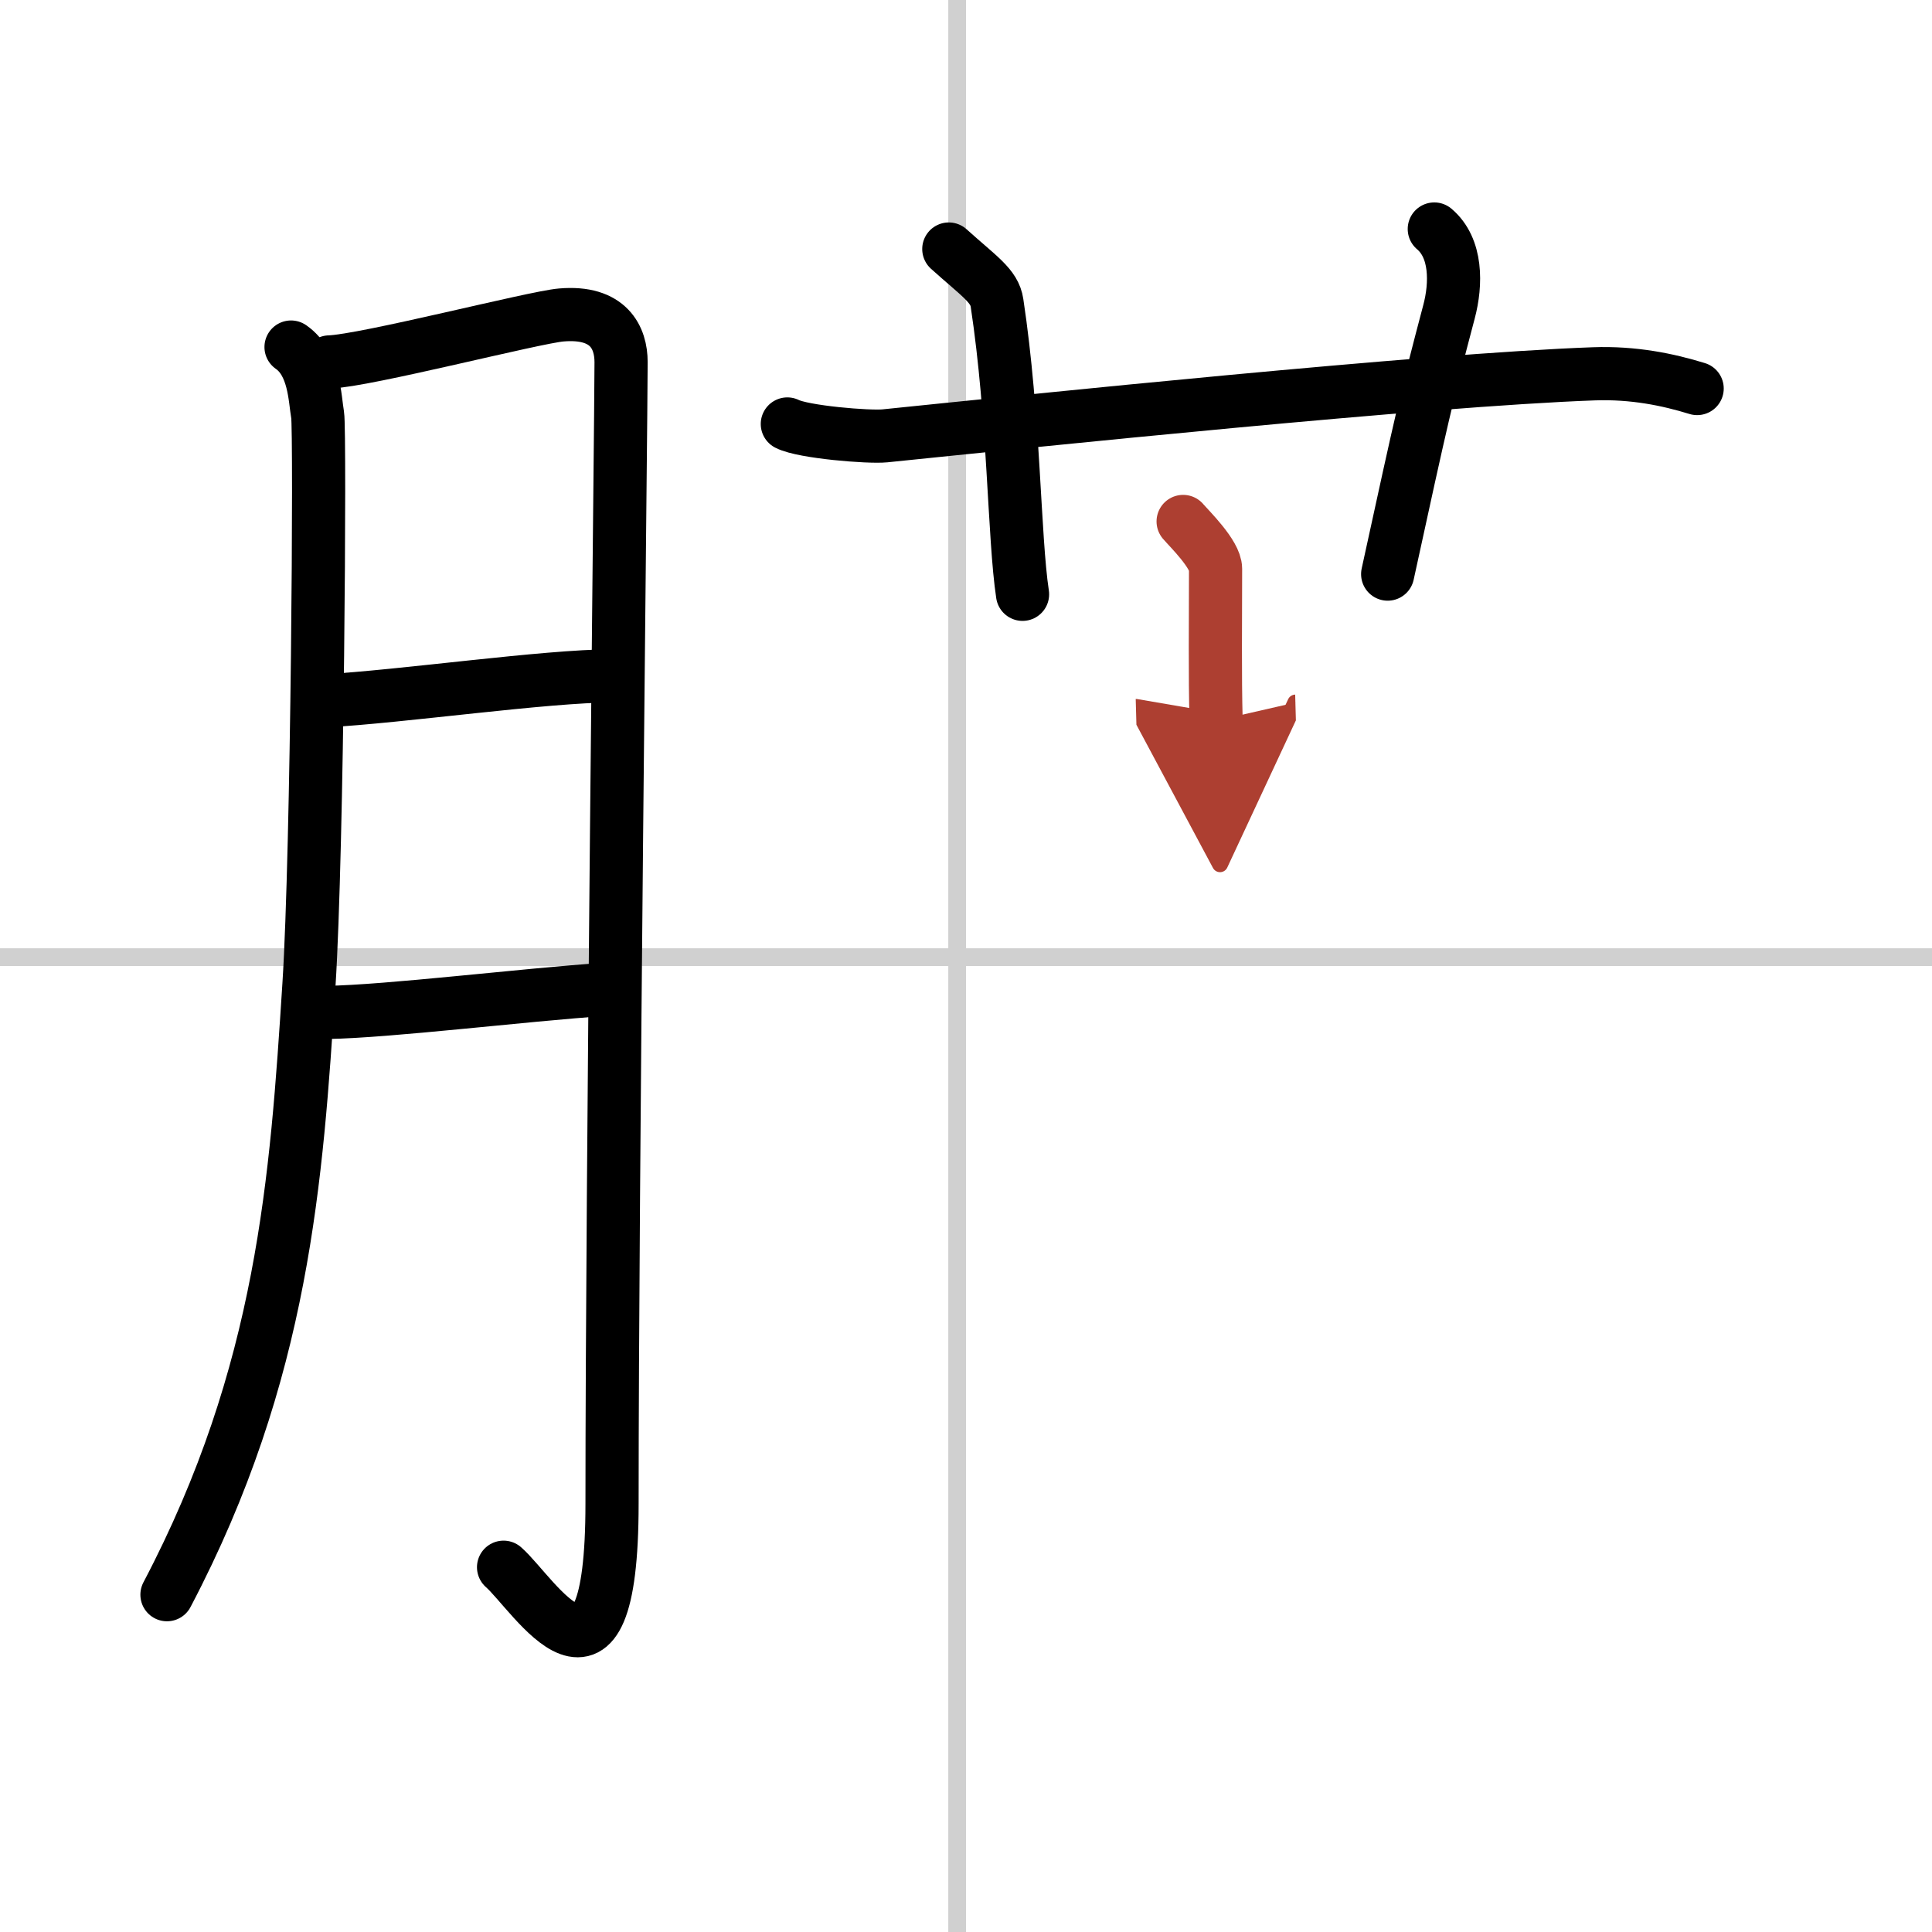
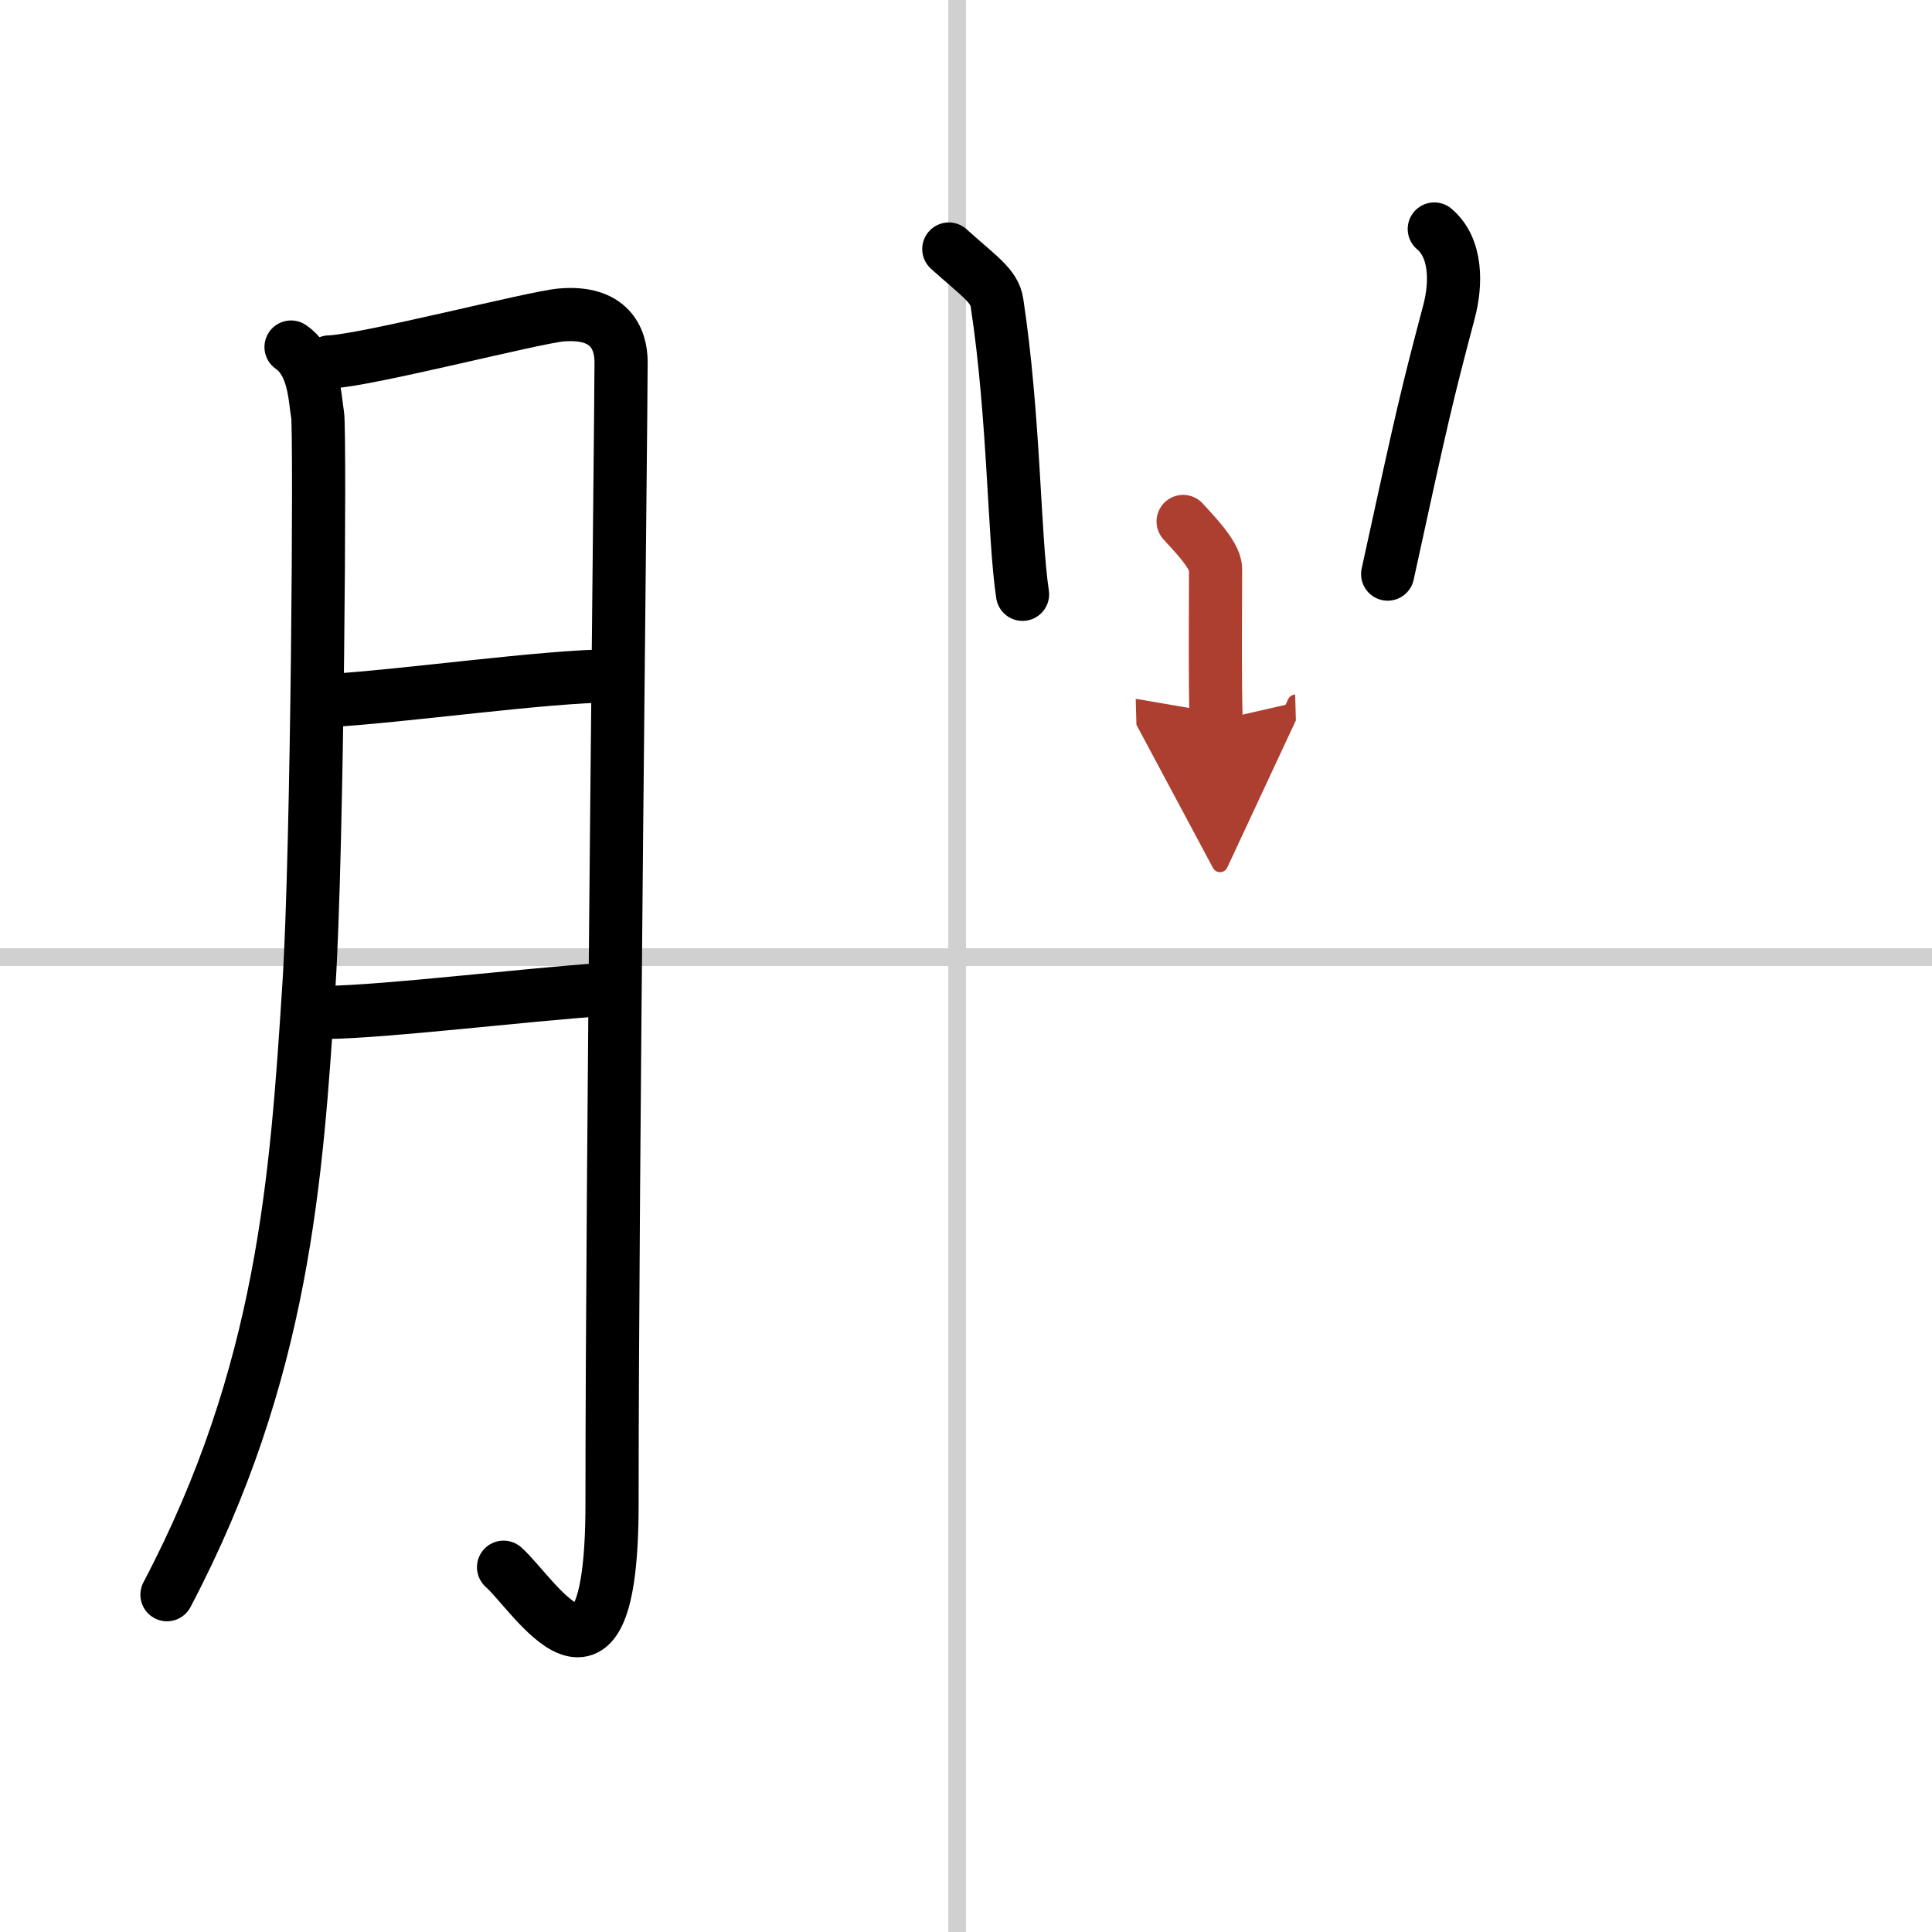
<svg xmlns="http://www.w3.org/2000/svg" width="400" height="400" viewBox="0 0 109 109">
  <defs>
    <marker id="a" markerWidth="4" orient="auto" refX="1" refY="5" viewBox="0 0 10 10">
      <polyline points="0 0 10 5 0 10 1 5" fill="#ad3f31" stroke="#ad3f31" />
    </marker>
  </defs>
  <g fill="none" stroke="#000" stroke-linecap="round" stroke-linejoin="round" stroke-width="3">
    <rect width="100%" height="100%" fill="#fff" stroke="#fff" />
    <line x1="54" x2="54" y2="109" stroke="#d0d0d0" stroke-width="1" />
    <line x2="109" y1="54" y2="54" stroke="#d0d0d0" stroke-width="1" />
    <path d="m16.42 19.58c1.33 0.92 1.34 2.92 1.5 3.83 0.15 0.91 0 24.51-0.49 32.16-0.7 10.89-1.42 21.87-8.01 34.4" />
    <path d="m18.58 20.42c2.02-0.06 11.58-2.53 13.09-2.65 2.69-0.23 3.37 1.3 3.37 2.66 0 3.22-0.51 46.11-0.51 64.4 0 12.58-4.4 5.1-6.12 3.59" />
    <path d="m18.32 39.54c4.38-0.24 12.4-1.4 16.25-1.41" />
    <path d="m18.43 57.12c3.57-0.06 10.94-0.98 15.79-1.31" />
-     <path d="m44.42 23.92c0.9 0.46 4.6 0.76 5.5 0.67 8.22-0.84 30.53-3.16 40-3.5 2.23-0.08 4.18 0.32 5.83 0.83" />
    <path d="m53.53 14.05c1.72 1.55 2.58 2.07 2.72 3.04 0.98 6.48 0.95 13.2 1.44 16.44" />
    <path d="m80.92 12.92c1.27 1.07 1.25 3.09 0.83 4.67-1.27 4.81-1.48 5.71-3.46 14.8" />
    <path d="m66.75 29.42c0.35 0.41 1.83 1.85 1.83 2.67 0 3.02-0.04 6.01 0.03 8.57" marker-end="url(#a)" stroke="#ad3f31" />
  </g>
</svg>